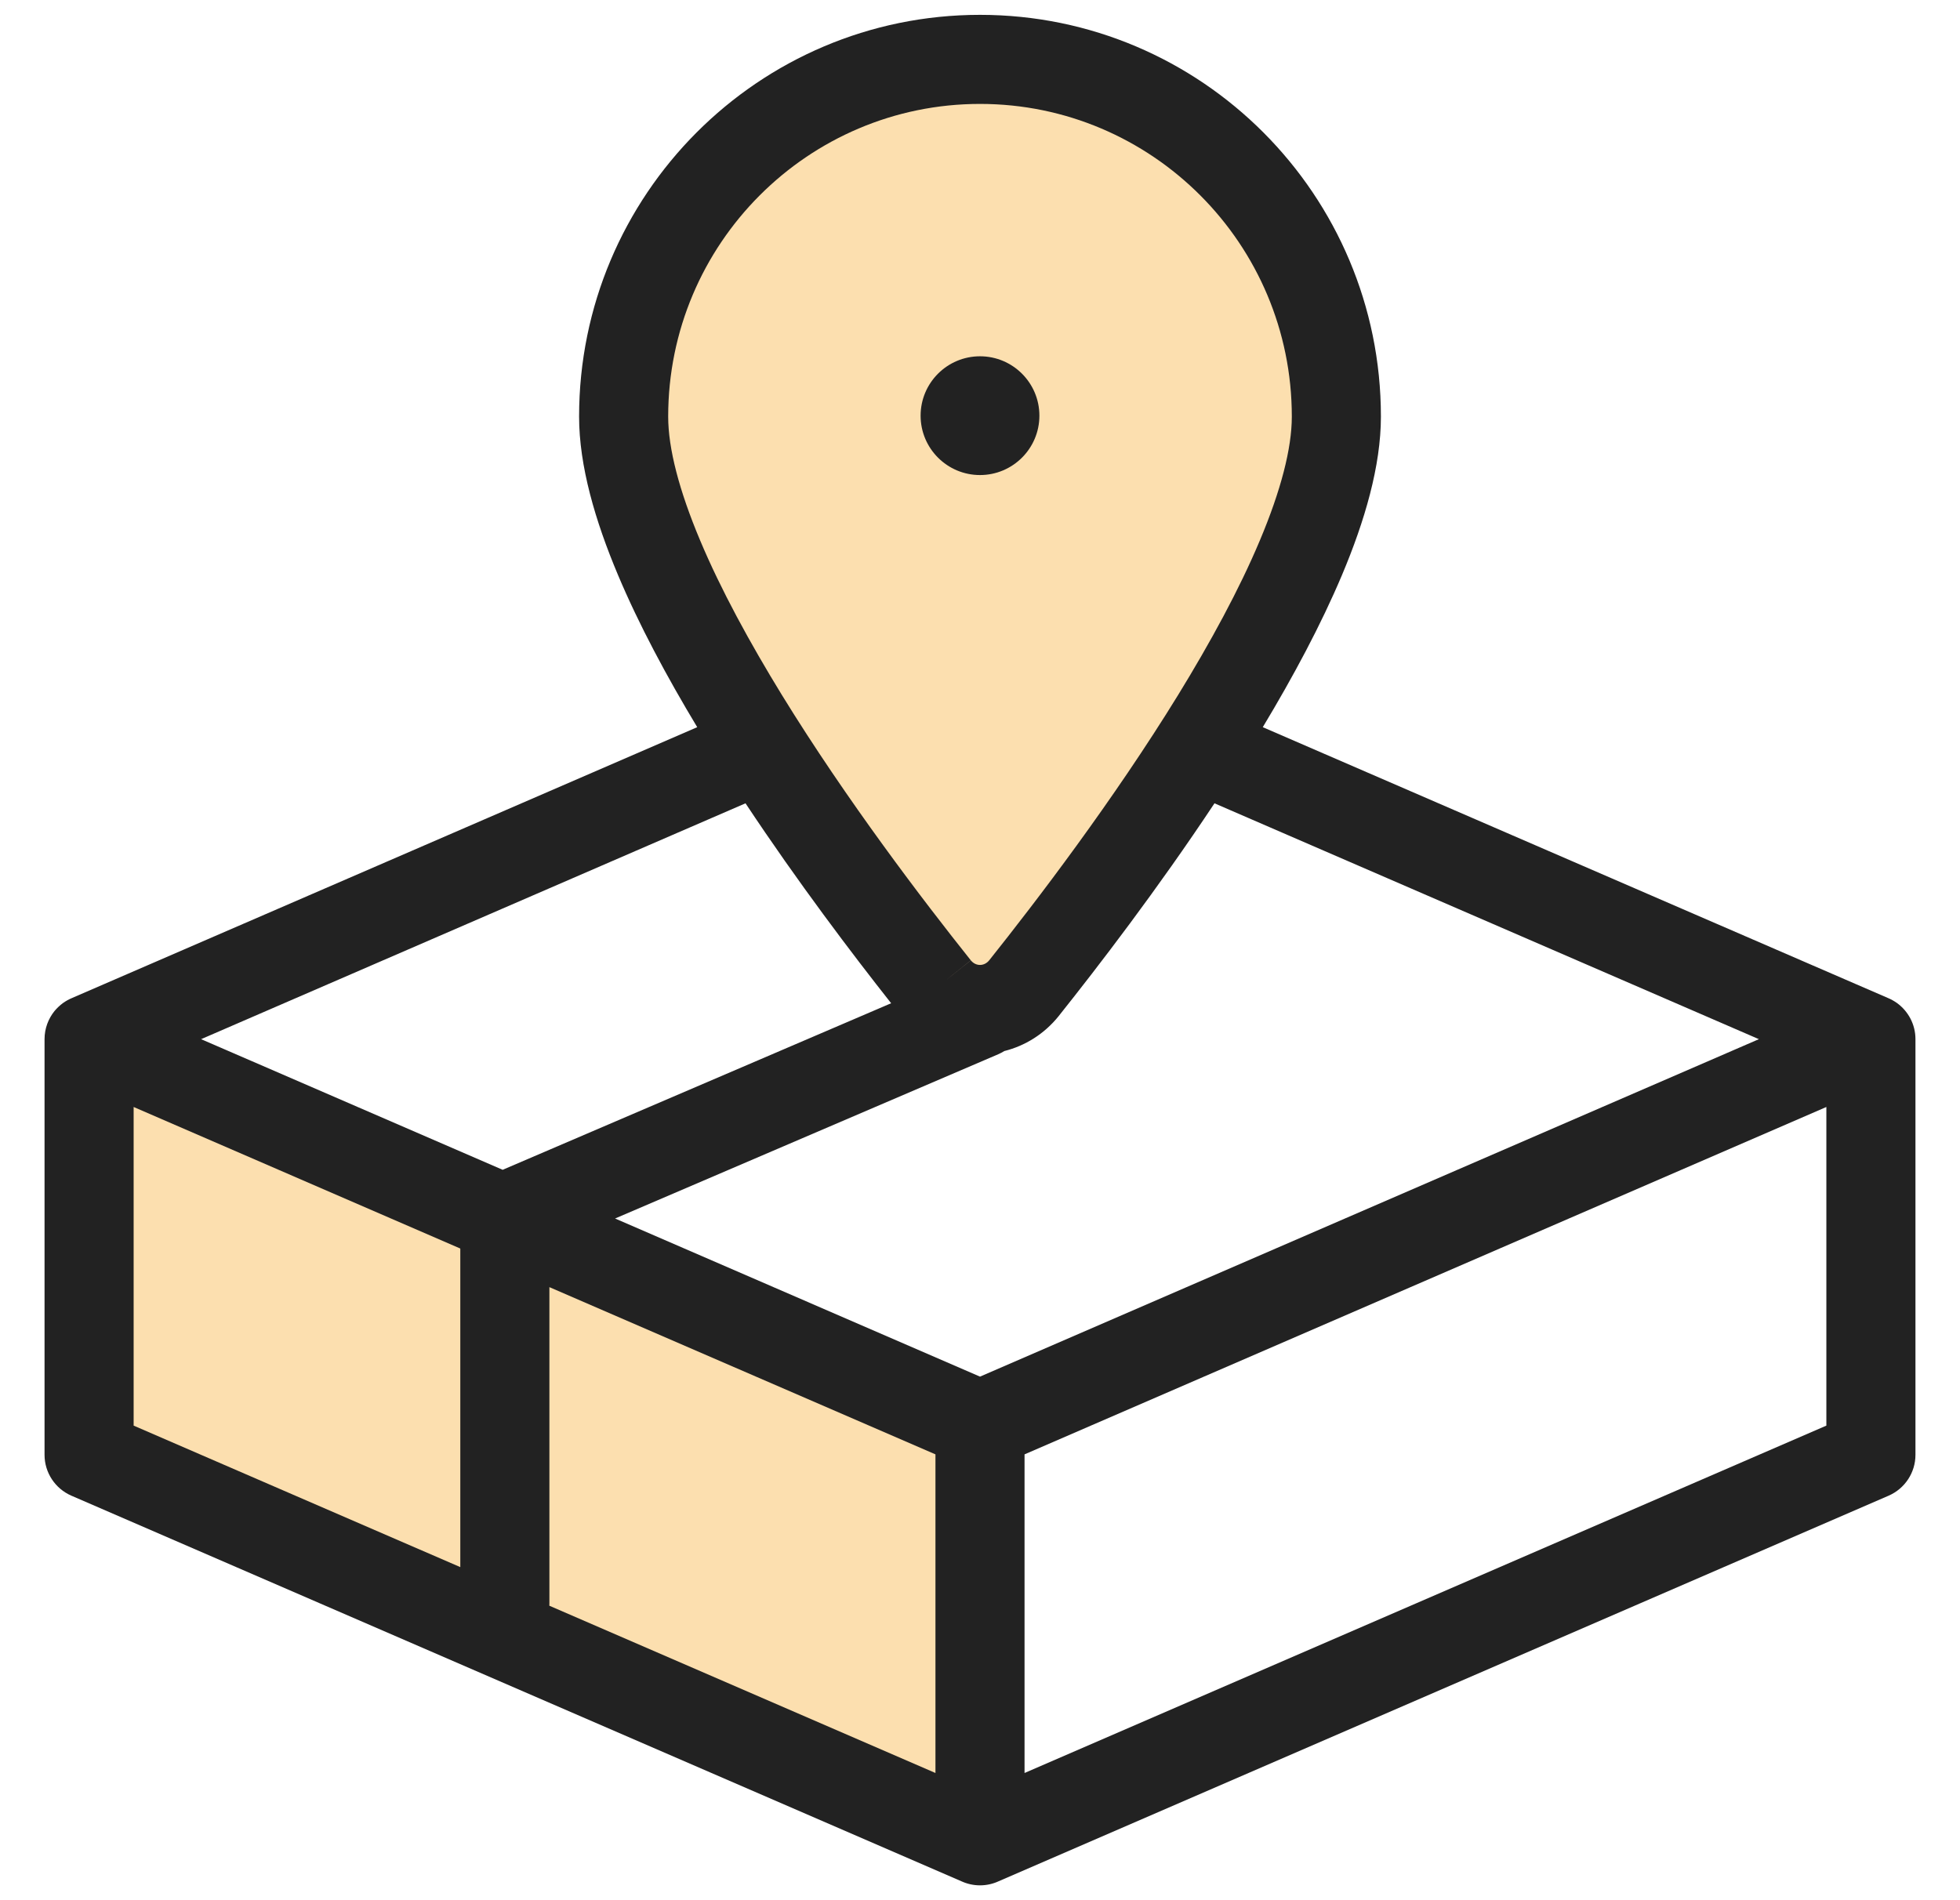
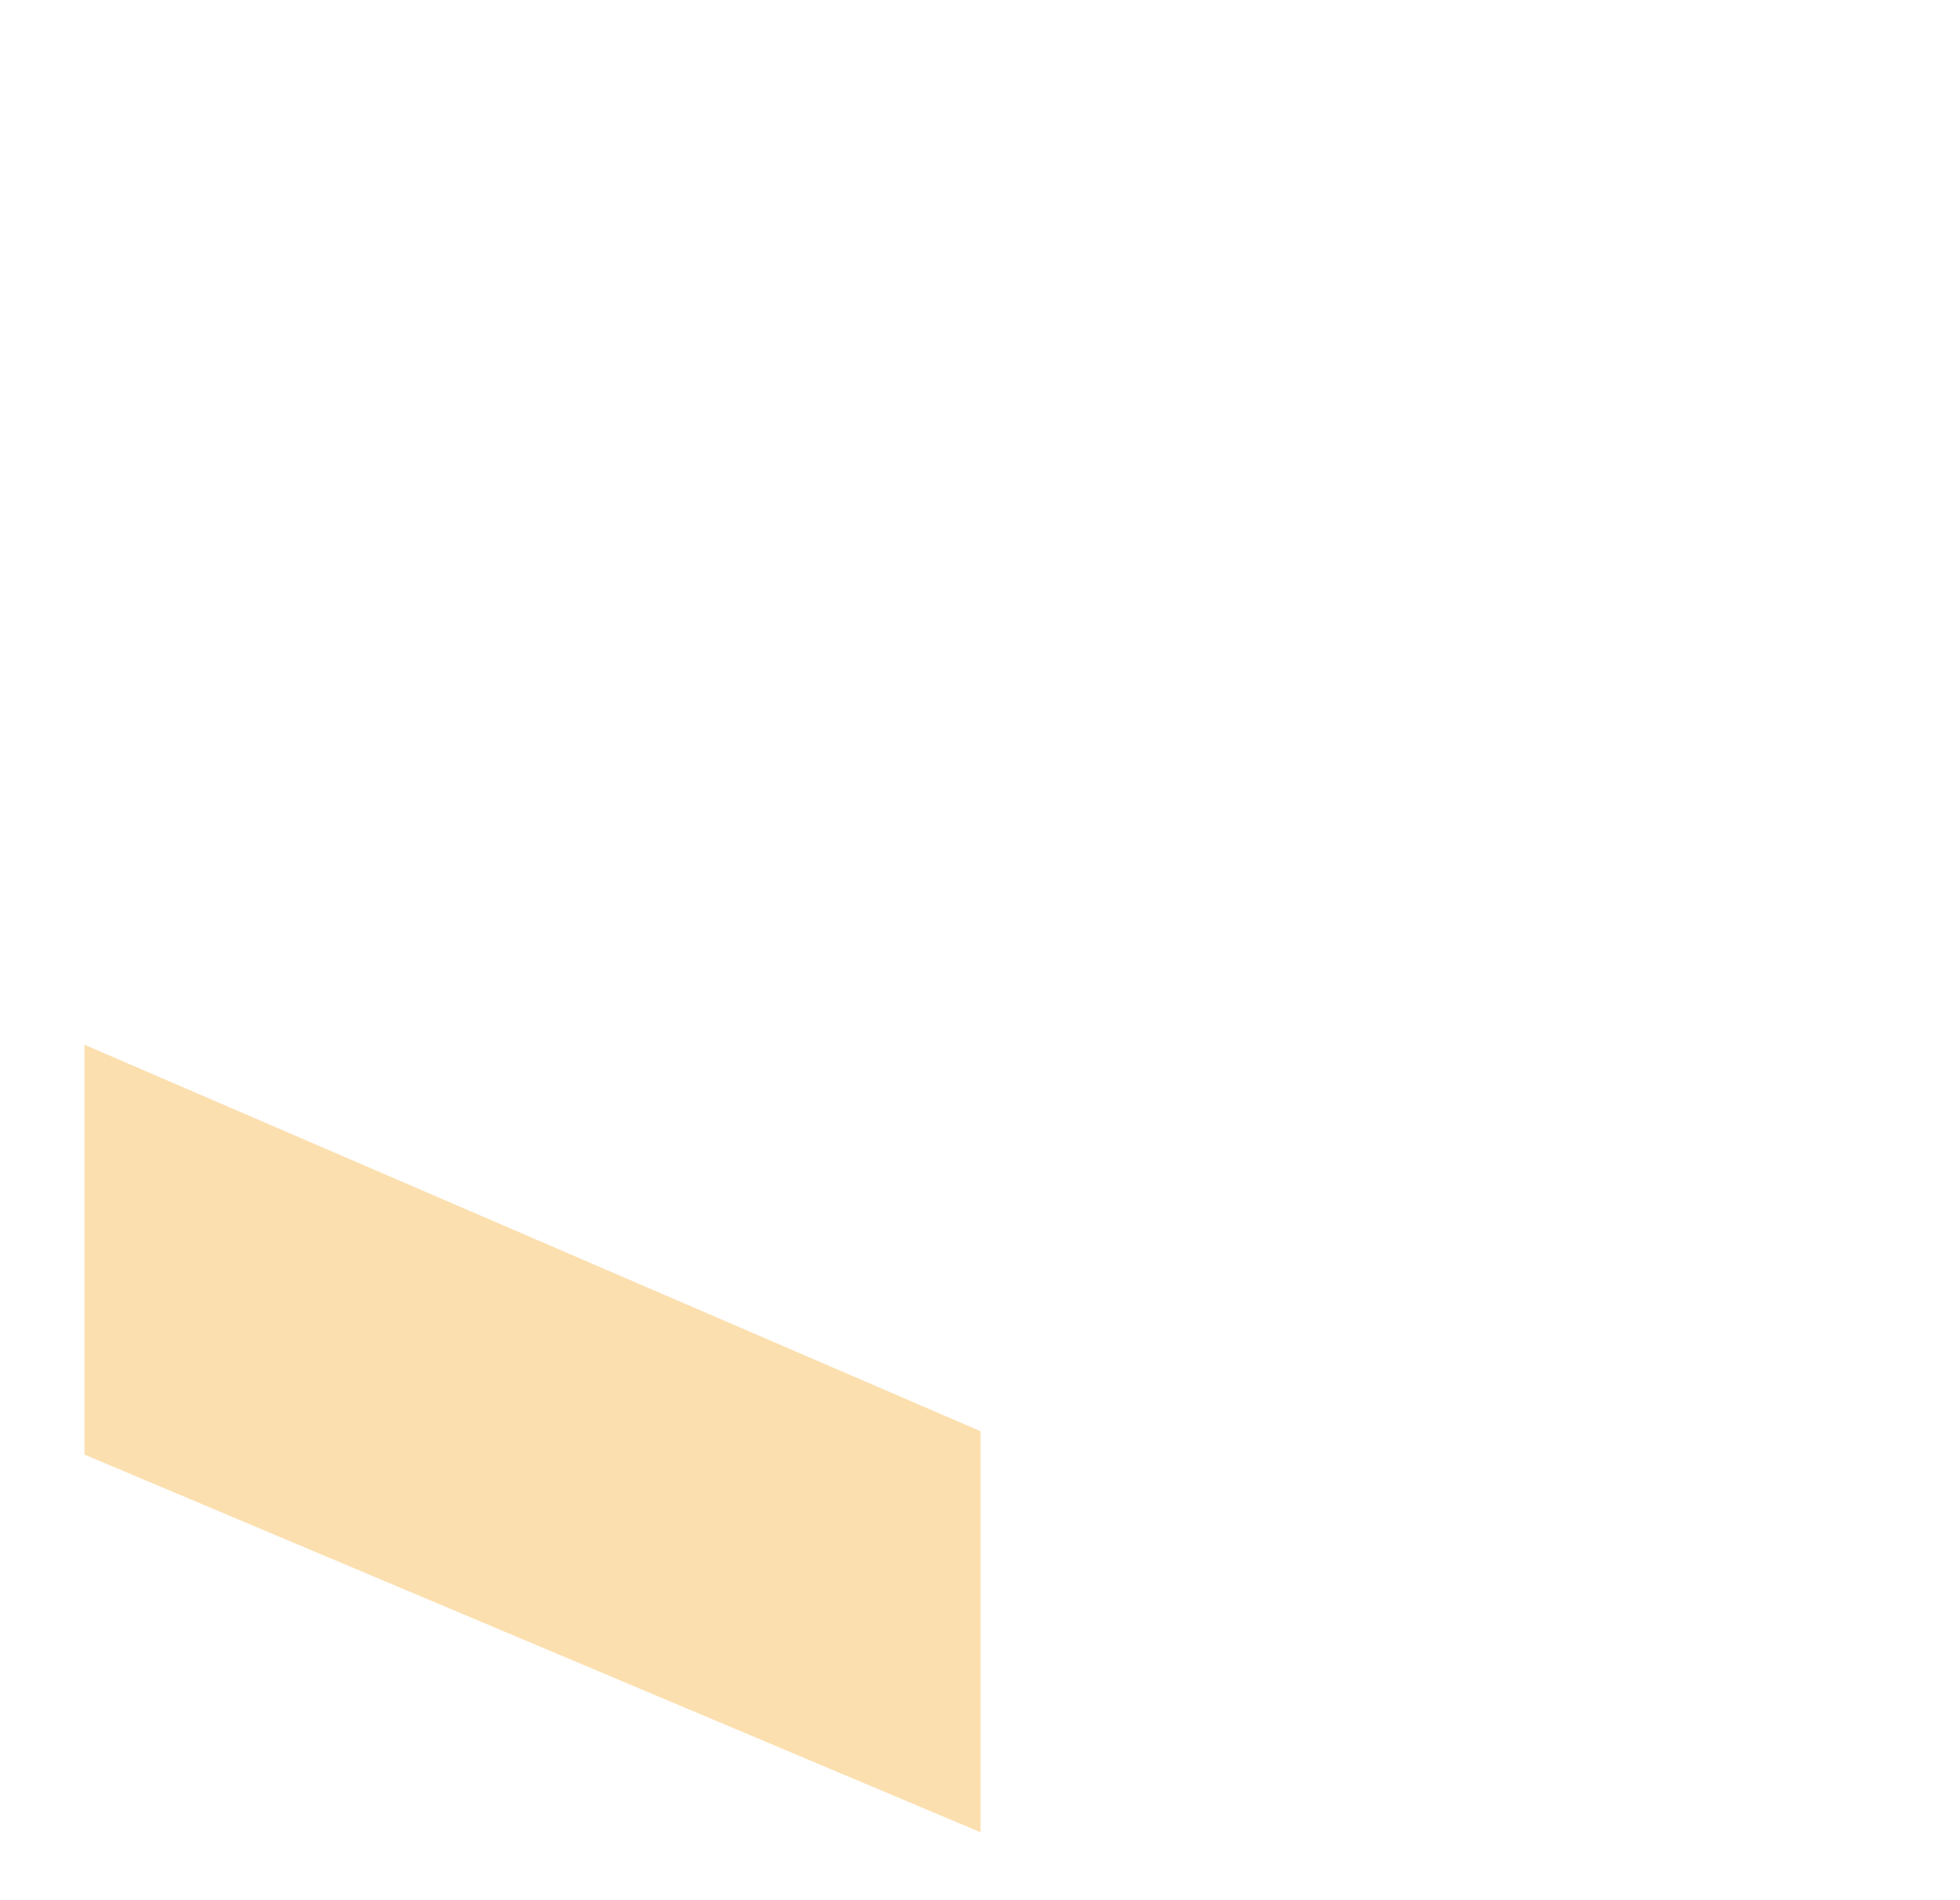
<svg xmlns="http://www.w3.org/2000/svg" width="33" height="32" viewBox="0 0 33 32" fill="none">
  <g clip-path="url(#clip0_335_448)">
-     <path d="M17.241 16.64C18.844 14.629 22.5 9.754 22.5 7.016C22.5 3.694 19.812 1 16.5 1C13.188 1 10.5 3.694 10.5 7.016C10.5 9.754 14.156 14.629 15.759 16.64C16.144 17.12 16.856 17.12 17.241 16.64Z" fill="#FCDFAF" />
    <path d="M1.422 17.594V24.496L16.509 30.856V24.102L1.422 17.594Z" fill="#FCDFAF" />
-     <path d="M17.5 7C17.5 7.552 17.052 8 16.5 8C15.948 8 15.5 7.552 15.5 7C15.5 6.448 15.948 6 16.5 6C17.052 6 17.5 6.448 17.5 7Z" fill="#222222" />
-     <path fill-rule="evenodd" clip-rule="evenodd" d="M11.739 12.246C11.228 11.397 10.758 10.522 10.405 9.683C10.022 8.774 9.75 7.847 9.75 7.016C9.75 3.282 12.771 0.25 16.5 0.25C20.229 0.25 23.25 3.282 23.25 7.016C23.25 7.847 22.978 8.774 22.595 9.683C22.241 10.522 21.772 11.397 21.261 12.246L31.783 16.805C31.839 16.828 31.892 16.858 31.94 16.892C32.128 17.029 32.25 17.25 32.25 17.5V24.5C32.25 24.799 32.072 25.069 31.798 25.188L16.814 31.681C16.719 31.725 16.612 31.75 16.5 31.75C16.388 31.75 16.282 31.725 16.186 31.681L1.202 25.188C0.928 25.069 0.75 24.799 0.75 24.5V17.5C0.75 17.321 0.813 17.157 0.917 17.027C0.959 16.977 1.007 16.931 1.06 16.892C1.108 16.858 1.161 16.828 1.217 16.805L11.739 12.246ZM11.25 7.016C11.25 4.107 13.604 1.75 16.5 1.75C19.396 1.75 21.75 4.107 21.75 7.016C21.75 7.553 21.565 8.262 21.212 9.101C20.865 9.927 20.378 10.82 19.833 11.708C18.742 13.482 17.449 15.176 16.655 16.172C16.571 16.276 16.429 16.276 16.345 16.172C15.551 15.176 14.258 13.482 13.167 11.708C12.622 10.82 12.135 9.927 11.788 9.101C11.435 8.262 11.25 7.553 11.25 7.016ZM16.345 16.172L16.346 16.173L15.948 16.49L15.946 16.491L16.345 16.172ZM16.91 17.7C17.256 17.613 17.579 17.417 17.826 17.11L17.827 17.108C18.483 16.285 19.486 14.979 20.448 13.528L29.614 17.5L16.5 23.183L10.356 20.52L16.807 17.754C16.843 17.738 16.878 17.72 16.91 17.7ZM8.463 19.7L15.004 16.895C14.352 16.069 13.435 14.86 12.552 13.528L3.386 17.5L8.463 19.7ZM2.25 18.642L7.75 21.026V26.391L2.25 24.008V18.642ZM30.75 18.642L17.25 24.492V29.858L30.75 24.008V18.642ZM15.75 24.492V29.858L9.249 27.041C9.25 27.027 9.25 27.014 9.25 27V21.676L15.75 24.492Z" fill="#222222" />
  </g>
  <defs>
    <clipPath id="clip0_335_448">
      <rect width="32" height="32" fill="white" transform="translate(0.5)" />
    </clipPath>
  </defs>
</svg>